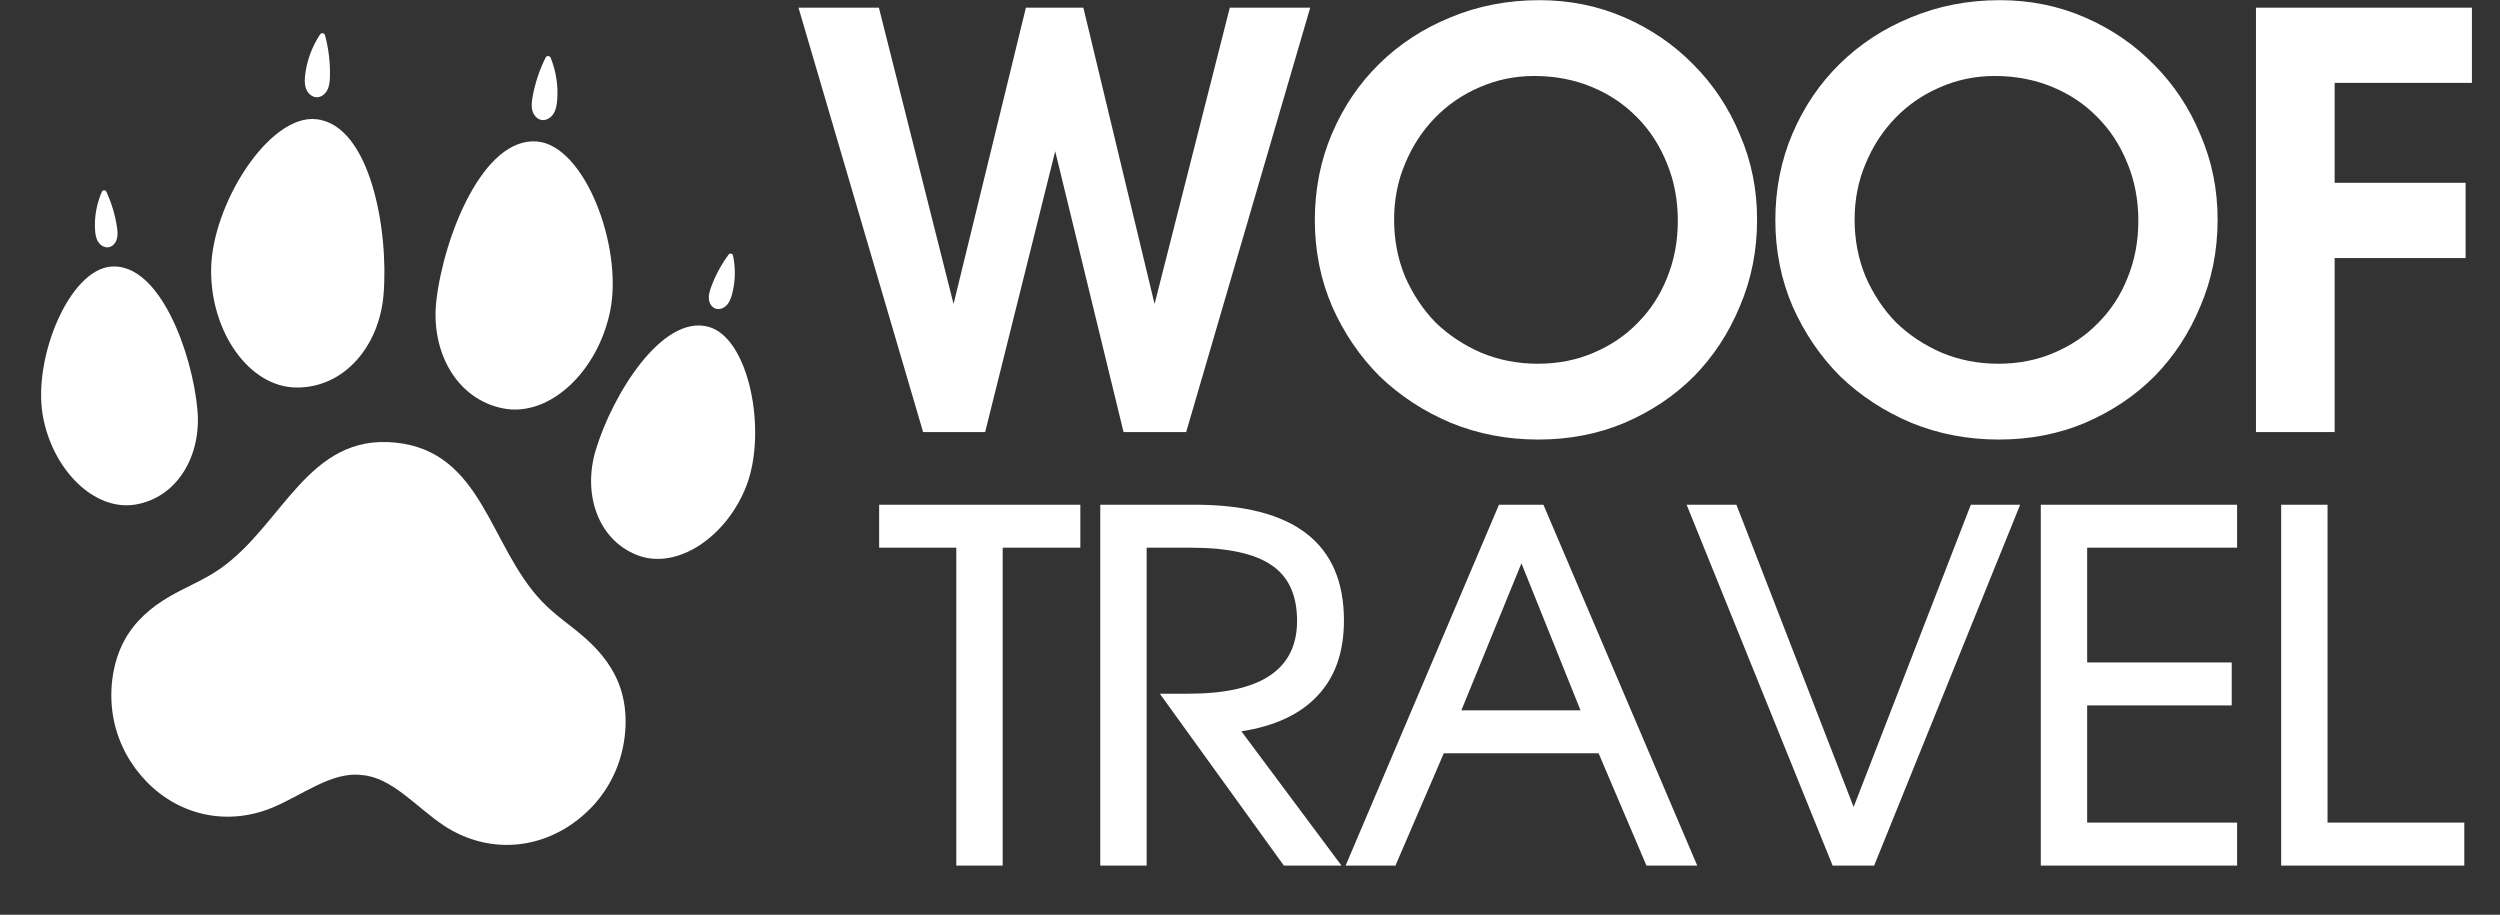
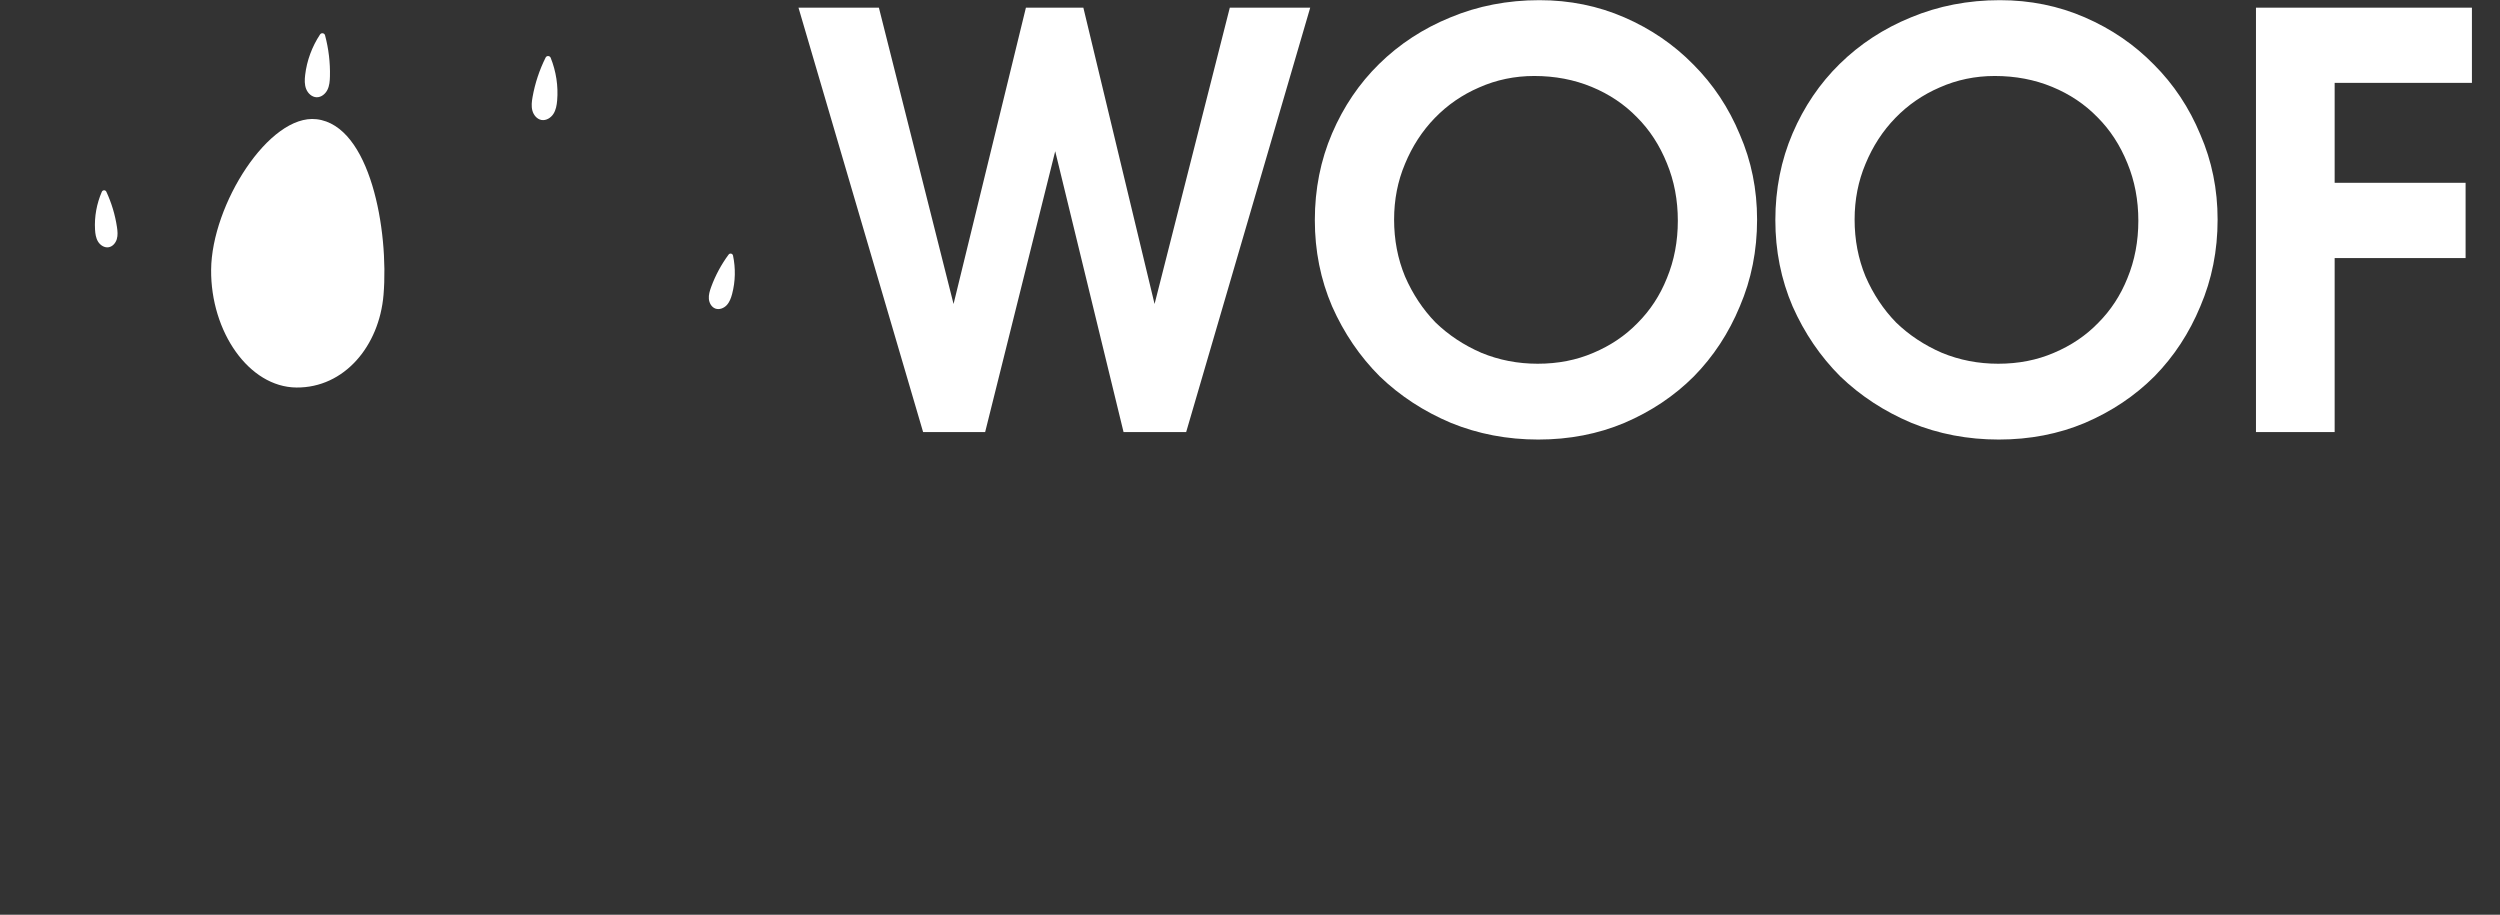
<svg xmlns="http://www.w3.org/2000/svg" width="1730" height="633" viewBox="0 0 1730 633" fill="none">
  <rect x="0" y="0" width="1730" height="633" fill="#333333" stroke="none" />
  <path d="M552.545 5.285H608.188L659.856 210.369L709.935 5.285H749.68L798.964 210.369L851.029 5.285H906.672L820.823 299H777.501L730.205 104.647L681.716 299H638.791L552.545 5.285ZM909.867 152.341C909.867 130.879 913.842 110.874 921.791 92.326C929.74 73.779 940.603 57.748 954.382 44.235C968.425 30.457 984.853 19.726 1003.67 12.042C1022.74 4.093 1043.28 0.118 1065.27 0.118C1086.2 0.118 1105.81 4.093 1124.09 12.042C1142.38 19.991 1158.27 30.854 1171.79 44.633C1185.56 58.411 1196.3 74.574 1203.98 93.121C1211.93 111.404 1215.9 131.011 1215.9 151.944C1215.9 173.406 1211.93 193.411 1203.98 211.959C1196.3 230.506 1185.7 246.669 1172.18 260.447C1158.67 273.961 1142.64 284.692 1124.09 292.641C1105.81 300.325 1085.94 304.167 1064.48 304.167C1043.01 304.167 1022.88 300.325 1004.06 292.641C985.25 284.692 968.822 273.961 954.779 260.447C941.001 246.669 930.005 230.506 921.791 211.959C913.842 193.411 909.867 173.539 909.867 152.341ZM964.715 151.944C964.715 165.987 967.233 179.103 972.267 191.291C977.566 203.48 984.588 214.078 993.332 223.087C1002.34 231.831 1012.94 238.853 1025.13 244.152C1037.32 249.186 1050.3 251.704 1064.08 251.704C1078.12 251.704 1090.97 249.186 1102.63 244.152C1114.55 239.118 1124.75 232.229 1133.23 223.485C1141.98 214.741 1148.73 204.407 1153.5 192.484C1158.54 180.295 1161.06 167.047 1161.06 152.739C1161.06 138.431 1158.54 125.182 1153.5 112.994C1148.47 100.54 1141.58 89.942 1132.84 81.198C1124.09 72.189 1113.63 65.167 1101.44 60.133C1089.25 55.099 1076 52.581 1061.69 52.581C1048.18 52.581 1035.46 55.231 1023.54 60.531C1011.88 65.565 1001.68 72.586 992.934 81.595C984.19 90.604 977.301 101.203 972.267 113.391C967.233 125.315 964.715 138.166 964.715 151.944ZM1228.54 152.341C1228.54 130.879 1232.52 110.874 1240.46 92.326C1248.41 73.779 1259.28 57.748 1273.06 44.235C1287.1 30.457 1303.53 19.726 1322.34 12.042C1341.42 4.093 1361.95 0.118 1383.94 0.118C1404.88 0.118 1424.48 4.093 1442.77 12.042C1461.05 19.991 1476.95 30.854 1490.46 44.633C1504.24 58.411 1514.97 74.574 1522.65 93.121C1530.6 111.404 1534.58 131.011 1534.58 151.944C1534.58 173.406 1530.6 193.411 1522.65 211.959C1514.97 230.506 1504.37 246.669 1490.86 260.447C1477.34 273.961 1461.31 284.692 1442.77 292.641C1424.48 300.325 1404.61 304.167 1383.15 304.167C1361.69 304.167 1341.55 300.325 1322.74 292.641C1303.92 284.692 1287.5 273.961 1273.45 260.447C1259.67 246.669 1248.68 230.506 1240.46 211.959C1232.52 193.411 1228.54 173.539 1228.54 152.341ZM1283.39 151.944C1283.39 165.987 1285.91 179.103 1290.94 191.291C1296.24 203.48 1303.26 214.078 1312.01 223.087C1321.01 231.831 1331.61 238.853 1343.8 244.152C1355.99 249.186 1368.97 251.704 1382.75 251.704C1396.79 251.704 1409.65 249.186 1421.3 244.152C1433.23 239.118 1443.43 232.229 1451.91 223.485C1460.65 214.741 1467.41 204.407 1472.18 192.484C1477.21 180.295 1479.73 167.047 1479.73 152.739C1479.73 138.431 1477.21 125.182 1472.18 112.994C1467.14 100.54 1460.25 89.942 1451.51 81.198C1442.77 72.189 1432.3 65.167 1420.11 60.133C1407.92 55.099 1394.67 52.581 1380.37 52.581C1366.85 52.581 1354.13 55.231 1342.21 60.531C1330.55 65.565 1320.35 72.586 1311.61 81.595C1302.86 90.604 1295.97 101.203 1290.94 113.391C1285.91 125.315 1283.39 138.166 1283.39 151.944ZM1561.13 5.285H1710.57V57.351H1615.58V126.507H1706.19V178.573H1615.58V299H1561.13V5.285Z" fill="white" />
-   <path d="M661.76 379.001H608.366V349.263H747.597V379.001H693.864V599H661.76V379.001ZM761.378 349.263H826.601C895.54 349.263 930.01 375.96 930.01 429.354C930.01 451.208 923.927 468.555 911.762 481.397C899.821 494.239 882.248 502.462 859.043 506.067L928.321 599H888.444L802.607 480.045H822.545C872.56 480.045 897.568 463.261 897.568 429.692C897.568 411.894 891.71 399.052 879.995 391.167C868.28 383.057 849.581 379.001 823.897 379.001H793.483V599H761.378V349.263ZM1037.29 349.263H1068.04L1174.49 599H1139.35L1106.23 521.274H999.1L965.644 599H931.175L1037.29 349.263ZM1093.72 491.535L1052.83 389.815L1011.27 491.535H1093.72ZM1167.14 349.263H1201.61L1282.71 558.447L1363.82 349.263H1397.95L1296.9 599H1268.18L1167.14 349.263ZM1412.22 349.263H1548.07V379.001H1444.32V458.417H1544.35V488.156H1444.32V569.261H1548.07V599H1412.22V349.263ZM1578.56 349.263H1610.66V569.261H1705.29V599H1578.56V349.263Z" fill="white" />
-   <path d="M426.162 533.055C419.231 549.472 407.959 561.896 395.549 570.413C368.289 589.12 334.604 589.434 307.084 571.236C288.23 558.766 271.142 537.793 250.315 536.346C229.62 533.6 208.684 550.731 187.715 559.179C157.115 571.506 124.172 564.463 101.202 540.682C90.746 529.855 82.185 515.429 78.678 497.957C75.17 480.486 77.201 459.789 85.842 443.598C93.407 429.422 105.127 419.936 116.93 413.01C128.735 406.086 141.177 401.426 152.6 393.383C195.86 362.922 213.213 300.17 273.555 306.265C333.897 312.36 338.354 377.314 374.647 415.811C384.231 425.975 395.489 433.03 405.673 442.174C415.851 451.321 425.434 462.958 430.014 478.361C435.244 495.953 433.093 516.638 426.162 533.055Z" fill="white" />
  <path d="M265.397 204.047C262.417 239.576 238.155 268.423 205.176 268.163C172.198 267.904 145.764 229.441 146.099 186.721C146.453 141.578 186.266 78.689 219.052 82.496C256.284 86.817 269.13 159.469 265.397 204.047Z" fill="white" />
  <path d="M228.316 52.942C228.234 56.108 227.979 59.368 226.562 62.201C225.142 65.031 222.305 67.364 219.139 67.303C215.875 67.236 213.073 64.638 211.871 61.601C210.669 58.567 210.782 55.183 211.159 51.936C212.324 41.943 215.923 32.264 221.458 23.866C222.371 22.481 224.501 22.81 224.929 24.414C227.411 33.694 228.561 43.335 228.316 52.942Z" fill="white" />
-   <path d="M136.64 283.737C139.496 315.305 122.685 344.295 93.769 349.139C64.853 353.982 35.794 324.369 29.518 286.91C22.888 247.329 48.079 186.141 77.373 184.432C110.637 182.494 133.056 244.131 136.64 283.737Z" fill="white" />
  <path d="M80.94 157.123C81.355 159.907 81.633 162.803 80.827 165.501C80.019 168.199 77.894 170.676 75.112 171.111C72.245 171.553 69.391 169.71 67.871 167.236C66.352 164.761 65.932 161.782 65.762 158.882C65.246 149.951 66.909 140.922 70.464 132.72C71.051 131.366 72.967 131.327 73.588 132.665C77.188 140.412 79.677 148.676 80.94 157.123Z" fill="white" />
-   <path d="M301.994 207.75C297.805 243.157 315.81 276.273 348.176 282.614C380.538 288.954 414.131 256.554 422.345 214.63C431.026 170.328 404.59 100.747 371.708 97.921C334.362 94.71 307.248 163.325 301.994 207.75Z" fill="white" />
  <path d="M368.54 67.11C367.985 70.229 367.581 73.473 368.403 76.533C369.229 79.59 371.544 82.443 374.657 83.016C377.868 83.603 381.133 81.618 382.917 78.882C384.704 76.151 385.27 72.812 385.549 69.555C386.406 59.531 384.813 49.328 381.07 39.992C380.453 38.453 378.301 38.35 377.561 39.836C373.274 48.432 370.219 57.648 368.54 67.11Z" fill="white" />
-   <path d="M412.216 311.562C403.106 341.921 413.78 373.687 441.141 384.215C468.506 394.743 502.898 371.539 516.541 336.091C530.952 298.637 518.504 233.645 490.145 226.115C457.941 217.561 423.647 273.474 412.216 311.562Z" fill="white" />
  <path d="M492.105 198.653C491.139 201.299 490.288 204.082 490.54 206.885C490.791 209.692 492.379 212.543 495.017 213.522C497.738 214.531 500.903 213.296 502.885 211.176C504.871 209.056 505.877 206.219 506.626 203.412C508.914 194.764 509.09 185.588 507.248 176.84C506.943 175.394 505.074 174.975 504.196 176.162C499.124 183.029 495.03 190.628 492.105 198.653Z" fill="white" />
</svg>